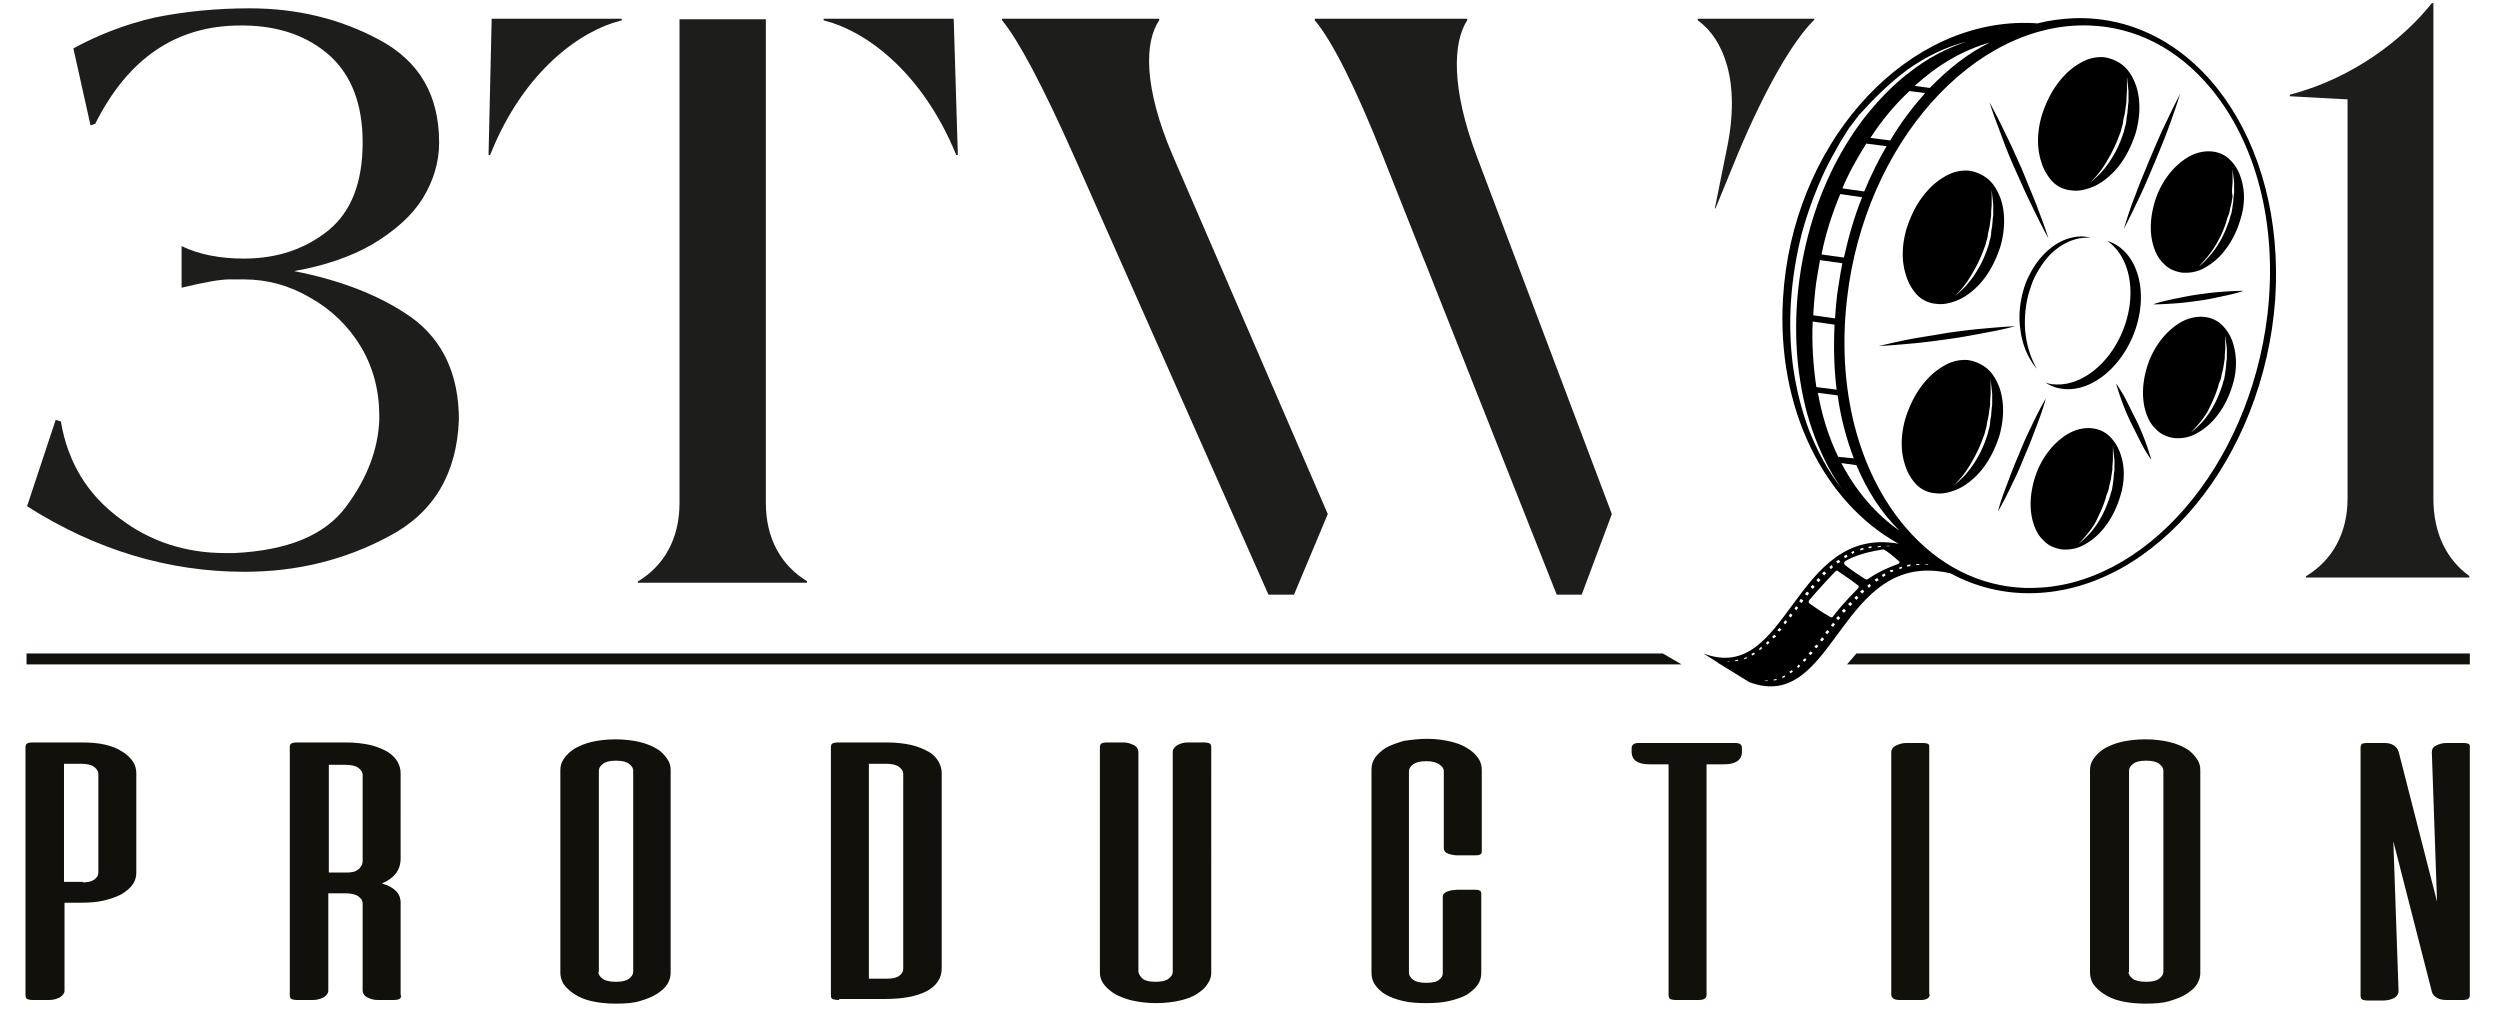
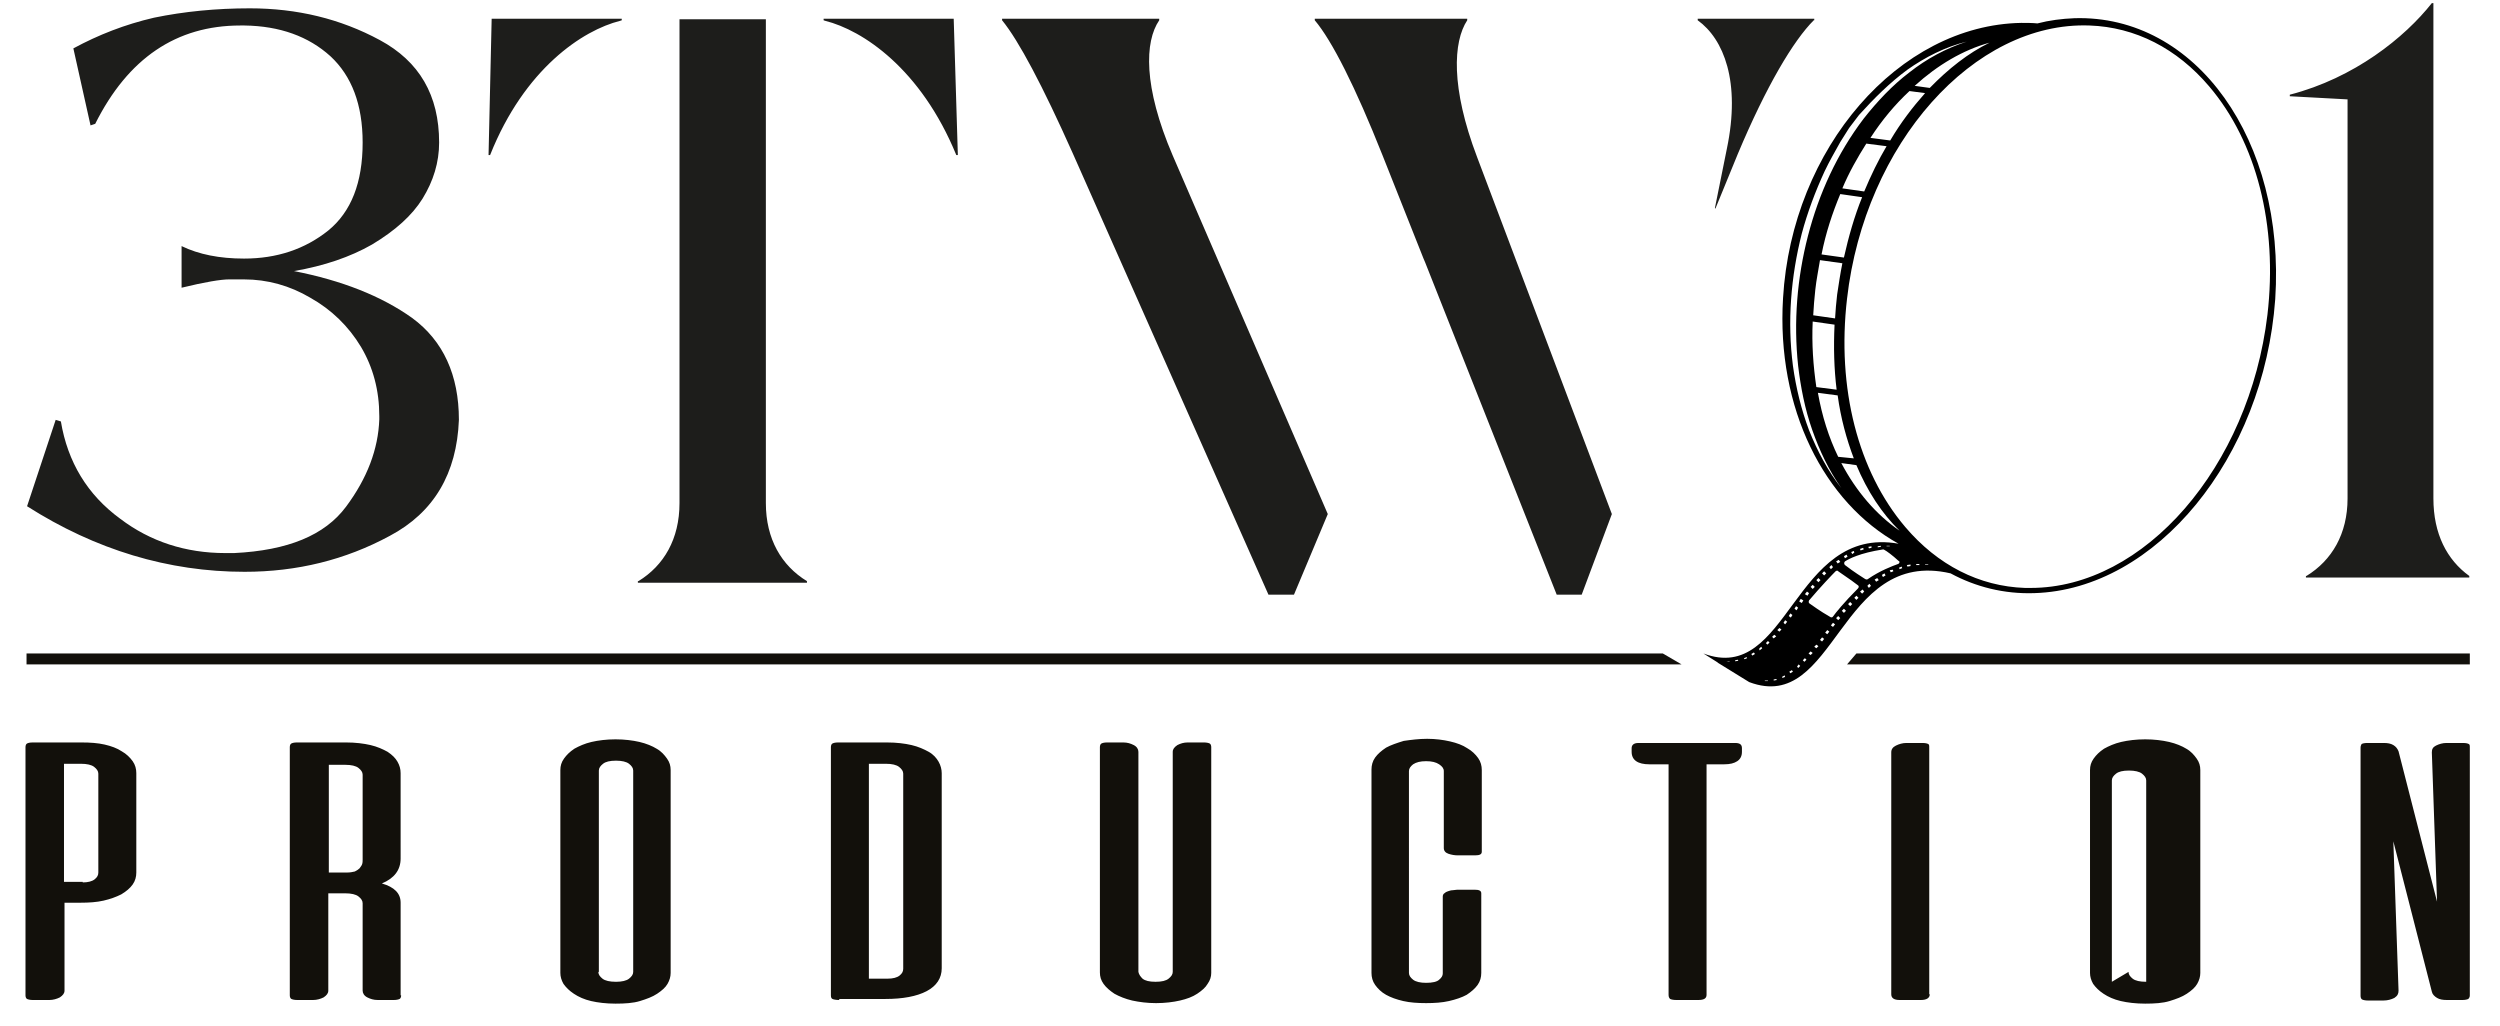
<svg xmlns="http://www.w3.org/2000/svg" xml:space="preserve" id="Layer_1" x="0" y="0" style="enable-background:new 0 0 480.5 197.2" version="1.1" viewBox="0 0 480.5 197.2">
  <style>.st0{fill:#1d1d1b}.st1{fill:#12100b}</style>
  <path d="M94.2 29.8h-.3l.6-26.3v.1h25v.3l-.3.1c-7.2 1.8-18.4 9.2-25 25.8zm28.5 81.9c4.9-3 7.9-8.1 7.9-15v-93h16.6v93c0 6.9 3 12 7.9 15v.3h-32.5v-.3zm61.4-81.9h-.3c-6.8-16.6-18-24-25.2-25.8l-.3-.1v-.3h25v-.1l.8 26.3zM225.4 29.9l29.8 68.9-6.5 15.5h-4.9l-37.6-84.8c-5.8-13-10.4-21.7-13.6-25.6v-.3h30.2v.3c-2.8 4.1-3.1 12.7 2.6 26zm58.5.3 25.9 68.6-5.8 15.5h-4.8l-25.3-63.9-.3-.7-7.9-19.9c-5.2-13.1-9.7-22-13-25.9v-.3H282v.3c-2.7 4.1-3.2 12.9 1.9 26.3zm64.7-26.3c-3.9 3.9-9.1 12.6-14.6 25.7l-4.3 10.5-.1-.1 2.3-11.4c2.7-12.9-.6-21.1-5.6-24.7v-.3h22.4v.3zM443.3 110.7c4.9-3 7.9-8.1 7.9-14.9V19.1l-11.1-.6v-.3c12.4-3.2 22.1-11 27.3-17.6h.3v95.2c0 6.8 2.6 11.8 6.9 14.9v.3h-31.4v-.3zM46.9 53.7H44c-1.5 0-4.6.5-9.1 1.6v-8c3.3 1.6 7.3 2.4 12 2.4 6.3 0 11.7-1.8 16.2-5.4 4.4-3.6 6.6-9.2 6.6-16.9 0-7.3-2.1-12.8-6.2-16.6C59.3 7 53.8 5 47 4.9h-.8c-12.3 0-21.6 6.3-27.9 18.9l-.9.3-3.3-14.8c4.8-2.6 9.9-4.6 15.5-5.9 5.8-1.2 12-1.8 18.4-1.8 9.1 0 17.4 2 25 6.1 7.6 4.1 11.4 10.6 11.4 19.7 0 3.8-1.1 7.4-3.2 10.8-2 3.2-5.2 6.1-9.7 8.8-4.2 2.4-9.2 4.1-15 5.1 9.2 1.8 16.8 4.8 22.7 9 6 4.4 9 11 9 19.6-.4 10.3-4.8 17.8-13.3 22.3-8.5 4.6-17.8 6.9-27.9 6.9-14.6 0-28.6-4.2-41.8-12.6l5.5-16.6 1 .3c1.3 7.8 5.1 14.1 11.4 18.7 5.8 4.4 12.6 6.6 20.2 6.6H45c10.3-.5 17.4-3.4 21.5-8.9 4.1-5.5 6.2-11.1 6.4-16.8V80c0-5-1.2-9.4-3.5-13.3-2.4-4-5.7-7.2-9.8-9.5-3.9-2.3-8.2-3.5-12.7-3.5z" class="st0" />
-   <path d="M12.4 173.7v16.7c0 .5-.3.9-.9 1.3-.6.3-1.3.5-2 .5H6.3c-.5 0-.9-.1-1.1-.2-.2-.1-.3-.4-.3-.7v-47.7c0-.3.1-.6.3-.7.2-.1.5-.2 1.1-.2h9.4c1.6 0 3.1.1 4.4.4 1.3.3 2.4.7 3.3 1.3.9.5 1.6 1.2 2.1 1.9s.7 1.5.7 2.3v19.1c0 .8-.2 1.6-.7 2.3-.5.7-1.2 1.3-2.2 1.9-1 .5-2.1.9-3.4 1.2-1.3.3-2.8.4-4.4.4h-3.1zm3.5-4.1c1 0 1.8-.2 2.3-.6.5-.4.7-.8.7-1.3v-19c0-.5-.3-.9-.8-1.3s-1.4-.6-2.5-.6h-3.3v22.7h3.6zM77.1 191.3c0 .3-.1.6-.3.7-.2.1-.6.2-1.1.2h-3.1c-.8 0-1.4-.2-2-.5-.6-.3-.9-.8-.9-1.3v-16.8c0-.5-.3-.9-.8-1.3s-1.4-.6-2.5-.6h-3.3v18.7c0 .5-.3.9-.9 1.3-.6.3-1.3.5-2 .5h-3.1c-.5 0-.9-.1-1.1-.2-.2-.1-.3-.4-.3-.7v-47.7c0-.3.1-.6.3-.7.2-.1.5-.2 1.1-.2h9.4c1.8 0 3.4.2 4.7.5 1.3.3 2.4.8 3.3 1.3.9.6 1.5 1.2 1.9 1.9.4.7.6 1.4.6 2.2V165c0 2.2-1.2 3.8-3.6 4.8 2.4.7 3.6 1.9 3.6 3.7v17.8zm-13.9-44.4v20.8h3.5c.6 0 1.1-.1 1.5-.2.4-.2.7-.4.9-.6.2-.3.4-.5.5-.8.1-.3.1-.6.1-.9v-16.3c0-.5-.3-.9-.8-1.3s-1.4-.6-2.5-.6h-3.2zM107.7 148c0-.8.2-1.5.7-2.2.5-.7 1.1-1.3 2-1.9.9-.5 2-1 3.3-1.3 1.3-.3 2.9-.5 4.6-.5 1.7 0 3.3.2 4.6.5 1.3.3 2.5.8 3.3 1.3.9.5 1.5 1.2 2 1.9s.7 1.4.7 2.2v39c0 .7-.2 1.4-.6 2.1-.4.7-1.1 1.3-2 1.9-.9.6-2 1-3.3 1.4-1.3.4-2.9.5-4.7.5s-3.4-.2-4.7-.5c-1.3-.3-2.4-.8-3.3-1.4-.9-.6-1.5-1.2-2-1.9-.4-.7-.6-1.4-.6-2.1v-39zm7.3 38.8c0 .5.3.9.8 1.3s1.4.6 2.6.6c1.1 0 2-.2 2.5-.6.5-.4.8-.8.8-1.3v-38.7c0-.5-.3-.9-.8-1.3s-1.4-.6-2.5-.6c-1.2 0-2 .2-2.5.6-.5.4-.8.8-.8 1.3v38.7zM161.3 192.2c-.6 0-1.1-.1-1.3-.2-.2-.1-.3-.3-.3-.7v-47.7c0-.3.1-.6.3-.7.2-.1.5-.2 1.1-.2h9.4c1.8 0 3.4.2 4.7.5 1.3.3 2.4.8 3.3 1.3.9.5 1.5 1.2 1.9 1.9.4.7.6 1.5.6 2.2v37.5c0 1.9-1 3.4-2.9 4.4-1.9 1-4.6 1.5-7.9 1.5h-8.9zm9.3-4.1c1 0 1.8-.2 2.3-.6.5-.4.7-.8.7-1.3v-37.5c0-.5-.3-.9-.8-1.3s-1.4-.6-2.5-.6H167v41.3h3.6zM219.6 188.1c.5.4 1.3.6 2.5.6s2-.2 2.5-.6c.5-.4.8-.8.8-1.3v-42.3c0-.5.3-.9.9-1.3.6-.3 1.2-.5 2-.5h3.1c.5 0 .9.1 1.1.2.2.1.3.4.3.7V187c0 .7-.2 1.4-.7 2.1-.4.7-1.1 1.3-2 1.9-.9.6-2 1-3.3 1.3-1.3.3-2.9.5-4.6.5-1.7 0-3.2-.2-4.6-.5-1.3-.3-2.5-.8-3.4-1.3-.9-.6-1.6-1.2-2.1-1.9s-.7-1.4-.7-2.2v-43.3c0-.3.1-.6.3-.7.2-.1.5-.2 1.1-.2h3.1c.8 0 1.4.2 2 .5.6.3.9.8.9 1.3v42.3c.1.5.4.9.8 1.3zM274.3 142c1.6 0 3.1.2 4.4.5 1.3.3 2.4.7 3.3 1.3.9.5 1.6 1.2 2.1 1.9s.7 1.5.7 2.3v15.7c0 .5-.4.7-1.3.7h-3.3c-.6 0-1.2-.1-1.8-.3-.6-.2-.9-.6-.9-1.1v-14.8c0-.5-.3-.9-.9-1.3-.6-.4-1.4-.6-2.5-.6s-1.9.2-2.5.6c-.5.4-.8.8-.8 1.3V187c0 .5.3.9.8 1.3s1.4.6 2.5.6c1.2 0 2.1-.2 2.5-.6.5-.4.7-.8.7-1.2v-14.8c0-.2.1-.5.3-.6.2-.2.4-.3.7-.4.3-.1.6-.2.9-.2.3 0 .6-.1.9-.1h3.3c.9 0 1.3.2 1.3.7V187c0 .8-.2 1.6-.7 2.3-.5.7-1.2 1.3-2.1 1.9-.9.5-2.1.9-3.4 1.2-1.3.3-2.8.4-4.4.4-1.6 0-3.1-.1-4.4-.4-1.3-.3-2.4-.7-3.3-1.2-.9-.5-1.6-1.2-2.1-1.9s-.7-1.5-.7-2.3v-39.1c0-.8.2-1.6.7-2.3.5-.7 1.2-1.3 2.1-1.9.9-.5 2.1-.9 3.4-1.3 1.4-.2 2.9-.4 4.5-.4zM333.5 142.8c.9 0 1.3.3 1.3 1v.7c0 .8-.3 1.4-.9 1.8-.6.4-1.4.6-2.5.6H328v44.3c0 .7-.5 1-1.6 1h-4.2c-.6 0-1-.1-1.2-.2-.2-.2-.3-.4-.3-.8v-44.3H317c-2.2 0-3.4-.8-3.4-2.4v-.7c0-.6.4-1 1.3-1h18.6zM370.9 191.1c0 .7-.6 1.1-1.7 1.1h-4.1c-1.1 0-1.6-.4-1.6-1.1v-46.5c0-.6.3-1 .9-1.3.6-.3 1.3-.5 2-.5h3.1c.6 0 .9.1 1.1.2.2.1.2.3.2.7v47.4zM401.7 148c0-.8.2-1.5.7-2.2.5-.7 1.1-1.3 2-1.9.9-.5 2-1 3.3-1.3 1.3-.3 2.9-.5 4.6-.5 1.7 0 3.3.2 4.6.5 1.3.3 2.5.8 3.3 1.3.9.5 1.5 1.2 2 1.9s.7 1.4.7 2.2v39c0 .7-.2 1.4-.6 2.1-.4.7-1.1 1.3-2 1.9-.9.6-2 1-3.3 1.4-1.3.4-2.9.5-4.7.5s-3.4-.2-4.7-.5c-1.3-.3-2.4-.8-3.3-1.4-.9-.6-1.5-1.2-2-1.9-.4-.7-.6-1.4-.6-2.1v-39zm7.4 38.8c0 .5.3.9.8 1.3s1.4.6 2.6.6c1.1 0 2-.2 2.5-.6.5-.4.8-.8.8-1.3v-38.7c0-.5-.3-.9-.8-1.3s-1.4-.6-2.5-.6c-1.2 0-2 .2-2.5.6-.5.4-.8.8-.8 1.3v38.7zM474.7 191.3c0 .3-.1.5-.3.7-.2.1-.6.2-1.1.2h-3c-.8 0-1.4-.1-1.9-.4-.5-.3-.9-.7-1-1.2l-7.4-28.9 1 28.7c0 .6-.2 1-.8 1.4-.6.3-1.3.5-2.1.5h-3c-.5 0-.9-.1-1.1-.2-.2-.1-.3-.4-.3-.7v-47.7c0-.3.1-.5.2-.7.2-.1.5-.2 1.1-.2h3.2c.7 0 1.3.1 1.8.4.5.3.8.7 1 1.2l7.4 28.9-1-28.7c0-.6.2-1 .8-1.3.6-.3 1.3-.5 2-.5h3.2c.6 0 .9.1 1.1.2.2.1.2.3.2.7v47.6zM323.2 127.7H5.1v-2.1h314.5zM474.7 127.7H355l1.8-2.1h117.9z" class="st1" />
-   <path d="M405 46.3c3.4 2.3 5.2 7.3 4.2 13.1-1.4 8-7.5 14.5-13.7 14.5-.9 0-1.7-.1-2.4-.4 1.3.9 2.8 1.3 4.4 1.3 6.1 0 12.3-6.5 13.7-14.5 1.2-6.8-1.5-12.6-6.2-14zM397.7 45.8c-1.4.4-2.6 1.1-3.7 2-2.2 1.8-3.8 4.3-4.8 7-.9 2.7-1.3 5.6-.9 8.4.3 2.8 1.4 5.6 3.2 7.7-1.4-2.4-2.1-5.1-2.3-7.8-.1-2.7.2-5.4 1.1-7.9.4-1.3 1-2.5 1.7-3.6s1.5-2.2 2.5-3.1c2-1.8 4.5-3 7.3-2.8-1.3-.4-2.7-.3-4.1.1zM388.1 87.2c-.8 1.8-1.5 3.6-2.2 5.5-.7 1.8-1.4 3.7-1.9 5.6 1-1.7 1.9-3.5 2.7-5.2.9-1.8 1.7-3.6 2.4-5.4.8-1.8 1.5-3.6 2.2-5.5.7-1.8 1.4-3.7 1.9-5.6-1 1.7-1.9 3.5-2.7 5.2-.9 1.8-1.7 3.6-2.4 5.4zM408.8 77.2c-.6-1.2-1.3-2.4-2.1-3.5.4 1.3.8 2.6 1.3 3.9.5 1.3 1 2.5 1.6 3.7l1.8 3.6c.6 1.2 1.3 2.4 2.1 3.5-.4-1.3-.8-2.6-1.3-3.9-.5-1.3-1-2.5-1.6-3.7l-1.8-3.6zM422.5 56.6c-1.5.2-2.9.5-4.4.8-1.4.3-2.9.6-4.3 1.1 1.5 0 3-.1 4.4-.2 1.5-.1 2.9-.3 4.4-.5 1.5-.2 2.9-.5 4.3-.8 1.4-.3 2.9-.6 4.3-1.1-1.5 0-3 .1-4.4.2-1.4.1-2.9.3-4.3.5zM367.6 65.1c-2.2.4-4.3.9-6.5 1.4 2.2-.1 4.4-.3 6.6-.5 2.2-.2 4.4-.5 6.6-.8 2.2-.3 4.4-.7 6.5-1.1 2.2-.4 4.3-.8 6.5-1.4-2.2.1-4.4.3-6.6.5-2.2.2-4.4.5-6.6.8-2.1.4-4.3.7-6.5 1.1zM387.5 33c1 2.2 1.9 4.3 3 6.5 1 2.1 2.1 4.3 3.2 6.3-.7-2.3-1.6-4.5-2.4-6.7l-2.7-6.6c-1-2.2-1.9-4.3-3-6.5-1-2.1-2.1-4.3-3.2-6.3.7 2.3 1.6 4.5 2.4 6.7.8 2.2 1.7 4.4 2.7 6.6zM408.2 44c1.1-2.1 2.1-4.2 3.1-6.3 1-2.1 1.9-4.3 2.8-6.4.9-2.2 1.8-4.3 2.6-6.5s1.6-4.4 2.3-6.7c-1.1 2.1-2.1 4.2-3.1 6.3-1 2.1-1.9 4.3-2.8 6.4-.9 2.2-1.8 4.3-2.6 6.5-.9 2.2-1.6 4.4-2.3 6.7zM407.6 87.4c-.4-1.3-1.1-2.5-2.1-3.5s-2.3-1.5-3.6-1.6c-1.3-.1-2.7.2-3.9.8-1.2.6-2.3 1.5-3.2 2.4-1.9 2-3.2 4.4-3.9 7-.7 2.6-.9 5.4-.1 8 .4 1.3 1 2.5 2 3.4.9 1 2.2 1.5 3.5 1.7 1.3.1 2.7-.1 3.9-.7 1.2-.6 2.3-1.4 3.3-2.4 1.9-2 3.2-4.4 4-7.1.8-2.5 1-5.4.1-8zm-2.9 8.4c.1-.4.2-.8.4-1.2l.2-.6.1-.6.3-1.2.2-1.3.1-.6v-.6l.1-1.3v-2.6c.1.9.2 1.7.3 2.6v2l-.1.6-.1 1.3c-.1.4-.1.9-.2 1.3l-.1.6-.2.6c-.1.4-.2.8-.4 1.3-.6 1.7-1.3 3.2-2.3 4.7-.5.7-1 1.4-1.6 2-.6.6-1.2 1.2-1.9 1.7 1.2-1.2 2.3-2.5 3.2-4 .8-1.6 1.5-3.1 2-4.7zM429.2 66c-.4-1.3-1.1-2.5-2.1-3.5s-2.3-1.5-3.6-1.6c-1.3-.1-2.7.2-3.9.8-1.2.6-2.3 1.5-3.2 2.4-1.9 2-3.2 4.4-3.9 7-.7 2.6-.9 5.4-.1 8 .4 1.3 1 2.5 2 3.4.9 1 2.2 1.5 3.5 1.7 1.3.1 2.7-.1 3.9-.7 1.2-.6 2.3-1.4 3.3-2.4 1.9-2 3.2-4.4 4-7.1.8-2.5.9-5.4.1-8zm-2.9 8.4c.1-.4.2-.8.4-1.2l.2-.6.1-.6.3-1.2.2-1.3.1-.6v-.6l.1-1.3v-2.6c.1.9.2 1.7.3 2.6v2l-.1.6-.1 1.3c-.1.4-.1.9-.2 1.3l-.1.6-.2.6c-.1.4-.2.8-.4 1.3-.6 1.7-1.3 3.2-2.3 4.7-.5.7-1 1.4-1.6 2-.6.6-1.2 1.2-1.9 1.7 1.2-1.2 2.3-2.5 3.2-4 .8-1.6 1.5-3.1 2-4.7zM430.7 34.2c-.4-1.3-1.1-2.5-2.1-3.5s-2.3-1.5-3.6-1.6c-1.3-.1-2.7.2-3.9.8-1.2.6-2.3 1.5-3.2 2.4-1.9 2-3.2 4.4-3.9 7-.7 2.6-.9 5.4-.1 8 .4 1.3 1 2.5 2 3.4.9 1 2.2 1.5 3.5 1.7 1.3.1 2.7-.1 3.9-.7 1.2-.6 2.3-1.4 3.3-2.4 1.9-2 3.2-4.4 4-7.1.8-2.5 1-5.3.1-8zm-8.1 17c1.2-1.2 2.3-2.5 3.2-4 .9-1.5 1.6-3 2.1-4.6.1-.4.2-.8.4-1.2l.2-.6.1-.6.3-1.2.2-1.3-.1-.7v-.6l.1-1.3v-2.6c.1.9.2 1.7.3 2.6v2l-.1.6-.1 1.3c-.1.4-.1.9-.2 1.3l-.1.6-.2.6c-.1.4-.2.8-.4 1.3-.6 1.7-1.3 3.2-2.3 4.7-.5.7-1 1.4-1.6 2-.5.6-1.1 1.2-1.8 1.7zM384.4 74.8c-.5-1.4-1.2-2.8-2.3-3.8-1.1-1-2.5-1.6-3.9-1.8-1.5-.1-2.9.2-4.2.9-1.3.7-2.5 1.6-3.5 2.7-2 2.1-3.4 4.8-4.3 7.7-.8 2.8-1 5.9-.1 8.7a9.5 9.5 0 0 0 2.1 3.8c1 1.1 2.4 1.7 3.8 1.8 1.4.2 2.9-.2 4.3-.8 1.3-.6 2.5-1.5 3.6-2.6 2.1-2.1 3.5-4.9 4.4-7.7.8-2.9 1-6 .1-8.9zm-3.2 9.2c.2-.4.3-.9.4-1.3l.2-.7.1-.7c.1-.5.2-.9.3-1.4.1-.5.1-.9.2-1.4l.1-.7v-.7l.1-1.4v-2.8c.1.9.2 1.9.3 2.8V77.8l-.1.7c0 .5-.1.9-.1 1.4-.1.5-.2.9-.2 1.4l-.1.7-.2.7c-.1.5-.2.9-.4 1.4-.6 1.8-1.4 3.5-2.5 5.1-.5.8-1.1 1.5-1.7 2.2-.7.7-1.3 1.3-2.1 1.9 1.4-1.3 2.5-2.8 3.4-4.4.9-1.5 1.7-3.2 2.3-4.9zM384.6 38.4c-.5-1.4-1.2-2.8-2.3-3.8-1.1-1-2.5-1.6-3.9-1.8-1.5-.1-2.9.2-4.2.9-1.3.7-2.5 1.6-3.5 2.7-2 2.1-3.4 4.8-4.3 7.7-.8 2.8-1 5.9-.1 8.7a9.5 9.5 0 0 0 2.1 3.8c1 1.1 2.4 1.7 3.8 1.8 1.4.2 2.9-.2 4.3-.8 1.3-.6 2.5-1.5 3.6-2.6 2.1-2.1 3.5-4.9 4.4-7.7.8-2.9 1-6 .1-8.9zm-3.2 9.2c.2-.4.3-.9.4-1.3l.2-.7.1-.7c.1-.5.2-.9.3-1.4.1-.5.1-.9.2-1.4l.1-.7v-.7l.1-1.4v-2.8c.1.9.2 1.9.3 2.8V41.4l-.1.7c0 .5-.1.9-.1 1.4-.1.5-.2.9-.2 1.4l-.1.7-.2.7c-.1.5-.2.9-.4 1.4-.6 1.8-1.4 3.5-2.5 5.1-.5.8-1.1 1.5-1.7 2.2-.7.7-1.3 1.3-2.1 1.9 1.4-1.3 2.5-2.8 3.4-4.4.9-1.5 1.7-3.2 2.3-4.9zM410.6 16.6c-.5-1.4-1.2-2.8-2.3-3.8-1.1-1-2.5-1.6-3.9-1.8-1.5-.1-2.9.2-4.2.9-1.3.7-2.5 1.6-3.5 2.7-2 2.1-3.4 4.8-4.3 7.7-.8 2.8-1 5.9-.1 8.7a9.5 9.5 0 0 0 2.1 3.8c1 1.1 2.4 1.7 3.8 1.8 1.4.2 2.9-.2 4.3-.8 1.3-.6 2.5-1.5 3.6-2.6 2.1-2.1 3.5-4.9 4.4-7.7.8-2.9 1-6 .1-8.9zm-3.2 9.2c.2-.4.3-.9.4-1.3l.2-.7.1-.7c.1-.5.2-.9.3-1.4.1-.5.1-.9.2-1.4l.1-.7v-.7l.1-1.4v-2.8c.1.9.2 1.9.3 2.8V19.6l-.1.7c0 .5-.1.9-.1 1.4-.1.5-.2.9-.2 1.4l-.1.7-.2.7c-.1.5-.2.9-.4 1.4-.6 1.8-1.4 3.5-2.5 5.1-.5.8-1.1 1.5-1.7 2.2-.7.7-1.3 1.3-2.1 1.9 1.4-1.3 2.5-2.8 3.4-4.4.9-1.5 1.7-3.2 2.3-4.9z" />
+   <path d="M12.4 173.7v16.7c0 .5-.3.9-.9 1.3-.6.3-1.3.5-2 .5H6.3c-.5 0-.9-.1-1.1-.2-.2-.1-.3-.4-.3-.7v-47.7c0-.3.1-.6.3-.7.2-.1.5-.2 1.1-.2h9.4c1.6 0 3.1.1 4.4.4 1.3.3 2.4.7 3.3 1.3.9.5 1.6 1.2 2.1 1.9s.7 1.5.7 2.3v19.1c0 .8-.2 1.6-.7 2.3-.5.7-1.2 1.3-2.2 1.9-1 .5-2.1.9-3.4 1.2-1.3.3-2.8.4-4.4.4h-3.1zm3.5-4.1c1 0 1.8-.2 2.3-.6.5-.4.7-.8.7-1.3v-19c0-.5-.3-.9-.8-1.3s-1.4-.6-2.5-.6h-3.3v22.7h3.6zM77.1 191.3c0 .3-.1.6-.3.7-.2.1-.6.2-1.1.2h-3.1c-.8 0-1.4-.2-2-.5-.6-.3-.9-.8-.9-1.3v-16.8c0-.5-.3-.9-.8-1.3s-1.4-.6-2.5-.6h-3.3v18.7c0 .5-.3.9-.9 1.3-.6.3-1.3.5-2 .5h-3.1c-.5 0-.9-.1-1.1-.2-.2-.1-.3-.4-.3-.7v-47.7c0-.3.1-.6.3-.7.2-.1.5-.2 1.1-.2h9.4c1.8 0 3.4.2 4.7.5 1.3.3 2.4.8 3.3 1.3.9.6 1.5 1.2 1.9 1.9.4.7.6 1.4.6 2.2V165c0 2.2-1.2 3.8-3.6 4.8 2.4.7 3.6 1.9 3.6 3.7v17.8zm-13.9-44.4v20.8h3.5c.6 0 1.1-.1 1.5-.2.4-.2.7-.4.9-.6.2-.3.4-.5.5-.8.1-.3.1-.6.1-.9v-16.3c0-.5-.3-.9-.8-1.3s-1.4-.6-2.5-.6h-3.2zM107.7 148c0-.8.2-1.5.7-2.2.5-.7 1.1-1.3 2-1.9.9-.5 2-1 3.3-1.3 1.3-.3 2.9-.5 4.6-.5 1.7 0 3.3.2 4.6.5 1.3.3 2.5.8 3.3 1.3.9.5 1.5 1.2 2 1.9s.7 1.4.7 2.2v39c0 .7-.2 1.4-.6 2.1-.4.7-1.1 1.3-2 1.9-.9.6-2 1-3.3 1.4-1.3.4-2.9.5-4.7.5s-3.4-.2-4.7-.5c-1.3-.3-2.4-.8-3.3-1.4-.9-.6-1.5-1.2-2-1.9-.4-.7-.6-1.4-.6-2.1v-39zm7.3 38.8c0 .5.3.9.8 1.3s1.4.6 2.6.6c1.1 0 2-.2 2.5-.6.5-.4.8-.8.8-1.3v-38.7c0-.5-.3-.9-.8-1.3s-1.4-.6-2.5-.6c-1.2 0-2 .2-2.5.6-.5.4-.8.8-.8 1.3v38.7zM161.3 192.2c-.6 0-1.1-.1-1.3-.2-.2-.1-.3-.3-.3-.7v-47.7c0-.3.1-.6.3-.7.2-.1.5-.2 1.1-.2h9.4c1.8 0 3.4.2 4.7.5 1.3.3 2.4.8 3.3 1.3.9.5 1.5 1.2 1.9 1.9.4.7.6 1.5.6 2.2v37.5c0 1.9-1 3.4-2.9 4.4-1.9 1-4.6 1.5-7.9 1.5h-8.9zm9.3-4.1c1 0 1.8-.2 2.3-.6.5-.4.7-.8.7-1.3v-37.5c0-.5-.3-.9-.8-1.3s-1.4-.6-2.5-.6H167v41.3h3.6zM219.6 188.1c.5.4 1.3.6 2.5.6s2-.2 2.5-.6c.5-.4.8-.8.8-1.3v-42.3c0-.5.3-.9.9-1.3.6-.3 1.2-.5 2-.5h3.1c.5 0 .9.1 1.1.2.2.1.3.4.3.7V187c0 .7-.2 1.4-.7 2.1-.4.7-1.1 1.3-2 1.9-.9.6-2 1-3.3 1.3-1.3.3-2.9.5-4.6.5-1.7 0-3.2-.2-4.6-.5-1.3-.3-2.5-.8-3.4-1.3-.9-.6-1.6-1.2-2.1-1.9s-.7-1.4-.7-2.2v-43.3c0-.3.1-.6.3-.7.2-.1.5-.2 1.1-.2h3.1c.8 0 1.4.2 2 .5.6.3.9.8.9 1.3v42.3c.1.5.4.9.8 1.3zM274.3 142c1.6 0 3.1.2 4.4.5 1.3.3 2.4.7 3.3 1.3.9.5 1.6 1.2 2.1 1.9s.7 1.5.7 2.3v15.7c0 .5-.4.7-1.3.7h-3.3c-.6 0-1.2-.1-1.8-.3-.6-.2-.9-.6-.9-1.1v-14.8c0-.5-.3-.9-.9-1.3-.6-.4-1.4-.6-2.5-.6s-1.9.2-2.5.6c-.5.4-.8.8-.8 1.3V187c0 .5.3.9.8 1.3s1.4.6 2.5.6c1.2 0 2.1-.2 2.5-.6.5-.4.7-.8.7-1.2v-14.8c0-.2.1-.5.3-.6.2-.2.4-.3.7-.4.3-.1.6-.2.9-.2.3 0 .6-.1.9-.1h3.3c.9 0 1.3.2 1.3.7V187c0 .8-.2 1.6-.7 2.3-.5.7-1.2 1.3-2.1 1.9-.9.5-2.1.9-3.4 1.2-1.3.3-2.8.4-4.4.4-1.6 0-3.1-.1-4.4-.4-1.3-.3-2.4-.7-3.3-1.2-.9-.5-1.6-1.2-2.1-1.9s-.7-1.5-.7-2.3v-39.1c0-.8.2-1.6.7-2.3.5-.7 1.2-1.3 2.1-1.9.9-.5 2.1-.9 3.4-1.3 1.4-.2 2.9-.4 4.5-.4zM333.5 142.8c.9 0 1.3.3 1.3 1v.7c0 .8-.3 1.4-.9 1.8-.6.4-1.4.6-2.5.6H328v44.3c0 .7-.5 1-1.6 1h-4.2c-.6 0-1-.1-1.2-.2-.2-.2-.3-.4-.3-.8v-44.3H317c-2.2 0-3.4-.8-3.4-2.4v-.7c0-.6.4-1 1.3-1h18.6zM370.9 191.1c0 .7-.6 1.1-1.7 1.1h-4.1c-1.1 0-1.6-.4-1.6-1.1v-46.5c0-.6.3-1 .9-1.3.6-.3 1.3-.5 2-.5h3.1c.6 0 .9.1 1.1.2.2.1.2.3.2.7v47.4zM401.7 148c0-.8.2-1.5.7-2.2.5-.7 1.1-1.3 2-1.9.9-.5 2-1 3.3-1.3 1.3-.3 2.9-.5 4.6-.5 1.7 0 3.3.2 4.6.5 1.3.3 2.5.8 3.3 1.3.9.5 1.5 1.2 2 1.9s.7 1.4.7 2.2v39c0 .7-.2 1.4-.6 2.1-.4.7-1.1 1.3-2 1.9-.9.6-2 1-3.3 1.4-1.3.4-2.9.5-4.7.5s-3.4-.2-4.7-.5c-1.3-.3-2.4-.8-3.3-1.4-.9-.6-1.5-1.2-2-1.9-.4-.7-.6-1.4-.6-2.1v-39zm7.4 38.8c0 .5.3.9.8 1.3s1.4.6 2.6.6v-38.7c0-.5-.3-.9-.8-1.3s-1.4-.6-2.5-.6c-1.2 0-2 .2-2.5.6-.5.4-.8.8-.8 1.3v38.7zM474.7 191.3c0 .3-.1.5-.3.7-.2.1-.6.2-1.1.2h-3c-.8 0-1.4-.1-1.9-.4-.5-.3-.9-.7-1-1.2l-7.4-28.9 1 28.7c0 .6-.2 1-.8 1.4-.6.3-1.3.5-2.1.5h-3c-.5 0-.9-.1-1.1-.2-.2-.1-.3-.4-.3-.7v-47.7c0-.3.1-.5.2-.7.2-.1.5-.2 1.1-.2h3.2c.7 0 1.3.1 1.8.4.5.3.8.7 1 1.2l7.4 28.9-1-28.7c0-.6.2-1 .8-1.3.6-.3 1.3-.5 2-.5h3.2c.6 0 .9.1 1.1.2.2.1.2.3.2.7v47.6zM323.2 127.7H5.1v-2.1h314.5zM474.7 127.7H355l1.8-2.1h117.9z" class="st1" />
  <path d="M398.7 3.5c-2.4.1-4.8.4-7.1 1-1-.1-2.1-.1-3.1-.1-23.5.4-44.1 24-45.8 52.9-1.3 21.2 7.9 39.3 22.2 47.2-20.3-3.6-21.1 27.3-37.5 21.1l2.7 1.7.1.1 6 3.7c16.7 6.3 17.2-25.9 38.7-20.9 4.8 2.6 10.3 4 16.1 3.8 23.4-.7 44.1-26 46.3-56.5 2-30.5-15.2-54.7-38.6-54zm-68 123.7h-.5.5zm5.1-.7-.5.2-.1-.2.5-.2.1.2zm-1.7.5-.6.1v-.2l.5-.1.1.2zm-2.3.2.6-.1v.1h-.6zm58.5-14.2h-1.1c-8.8-.3-16.8-4.4-23-11.7-9.1-10.7-13.2-26.7-11.2-43.9 3.4-29.8 24.4-53.3 46.6-52.5 8.8.3 16.8 4.4 23 11.7 9.1 10.7 13.2 26.7 11.2 43.9-3.5 29.3-23.7 52.5-45.5 52.5zm-18.5-4.5h.6-.6zm-1.8 0v-.1h.6v.1h-.6zm-1.7.1v-.2h.6v.2h-.6zm-1.1-.1v.3l-.6.1-.1-.3.7-.1zm-3.4 1 .1.3-.5.2-.2-.4.6-.1zm-1.6.7.2.4-.5.3-.2-.4.5-.3zm-1.4.9.3.4-.5.3-.3-.4.5-.3zm-5.2 4.6.4.4-.4.4-.4-.4.4-.4zm-11.4 3-.4-.3.3-.5.4.3-.3.5zm.2 10.1.2.3-.5.3-.2-.3.5-.3zm.9-11.5-.4-.3.3-.5.4.3-.3.5zm.4 10.4.3.3-.4.4-.2-.3.3-.4zm3.8-15.8-.4-.4.4-.4.4.4-.4.4zm1.1-1.3-.4-.4.4-.4.4.4-.4.4zm1.3-1.2-.3-.4.4-.4.3.4-.4.4zm-3.5 3.8-.4-.4.4-.4.4.4-.4.4zm-1.5 1 .4-.5.4.3-.3.5-.5-.3zm-.6 1.7-.5-.3.3-.5.5.3-.3.5zm.6 10.6.3.3-.4.4-.3-.3.4-.4zm1.1-1.3.4.3-.4.4-.4-.3.4-.4zm1.1-1.3.4.3-.4.4-.4-.3.4-.4zm1.1-1.4.4.3-.4.5-.4-.3.4-.5zm1-1.4.4.3-.4.5-.4-.3.4-.5zm1.1-1.4.4.3-.4.5-.4-.3.4-.5zm1-1.3.4.4-.4.4-.4-.4.4-.4zm1.1-1.4.4.4-.4.4-.4-.4.4-.4zm2.4-2.5.4.4-.4.4-.4-.4.4-.4zm.3-1.4c-2.7 2.7-4.3 4.7-4.8 5.4-.1.2-.4.2-.5.1-2.1-1.2-3.4-2.2-4-2.6-.2-.1-.2-.4-.1-.6 2.2-2.6 4.4-4.9 5.1-5.6.1-.1.4-.2.5 0 2.2 1.5 3.3 2.3 3.8 2.7.2.1.2.4 0 .6zm-1.1-6.6-.2-.4.5-.2.1.3-.4.3zm1.6-.7-.1-.3.6-.2.1.3-.6.2zm1.6-.4-.1-.3.6-.1v.3l-.5.1zm2.3-.5v.2l-.6.1v-.2l.6-.1zm1.7.1h-.6v-.1h.6v.1zm3.4-91.6C370 11 373.9 9 378 8c-4 1.3-7.7 3.3-11 5.9-3.3 2.5-6.2 5.6-8.8 8.9-5.1 6.7-8.6 14.4-10.7 22.5-2.1 8.1-2.8 16.6-1.9 25 .5 4.2 1.3 8.3 2.7 12.3 1.4 4 3.2 7.8 5.6 11.2-2.6-3.3-4.6-7.1-6.2-11.1-1.5-4-2.5-8.1-3.1-12.4-1.1-8.5-.4-17.1 1.7-25.4 1.1-4.1 2.6-8.1 4.4-12 .9-1.9 2-3.8 3-5.6l1.7-2.7 1.9-2.5c2.9-3.2 5.9-6.2 9.3-8.7zm-13.3 74.4c-1.8-3.7-3.1-7.8-3.9-12.3l3.8.5c.6 4.4 1.7 8.4 3.1 12.1l-3-.3zm-.6-26.6-4.2-.6c.1-1.6.2-3.2.4-4.9.2-1.9.6-3.8.9-5.7l4.3.6c-.4 2-.7 4-1 6-.2 1.6-.3 3.1-.4 4.6zm-4.3.6 4.2.6c-.2 4.3-.1 8.5.4 12.5l-3.9-.5c-.6-4.1-.9-8.3-.7-12.6zM370 17.9c-2.4 2.7-4.7 5.7-6.7 9.1l-3.8-.5c2.2-3.4 4.7-6.4 7.5-9l3 .4zm-7.4 10.2c-1.6 2.7-3 5.6-4.3 8.7l-4.2-.6c1.3-3.1 2.9-5.9 4.6-8.6l3.9.5zm-8.9 9.2 4.2.6c-1.5 3.7-2.6 7.6-3.5 11.6l-4.3-.6c.8-4.1 2.1-8 3.6-11.6zm17.2-20.4-2.9-.4c4.4-4 9.3-6.9 14.4-8.3-4.1 2-7.9 5-11.5 8.7zm-14.1 72.5c2.1 5 4.9 9.3 8.3 12.6-4.5-3.1-8.3-7.5-11.2-13l2.9.4zm7.6 15.6.6.1-.6-.1zm.4 3.4c-1.1.4-3.5 1.3-5.8 2.9-.1.1-.3.1-.5 0-.6-.4-2.1-1.3-3.9-2.7-.2-.2-.2-.5 0-.7.8-.5 2.8-1.6 7.3-2.3.1 0 .2 0 .3.1.4.2 1.5 1 2.7 2.1.3.1.2.5-.1.6zm-10.2-1.1-.2-.4.5-.3.2.4-.5.3zm-1.4 1-.3-.4.5-.3.3.4-.5.3zm4.8 5 .3.4-.4.4-.4-.4.5-.4zm1.3-1.1.3.4-.4.4-.3-.4.4-.4zm6.2-3.3.1.3-.5.2-.1-.3.5-.2zM343 129.8l.1.3-.5.2-.1-.2.5-.3zm-.2-10.1.3-.5.4.3-.4.5-.3-.3zm-.4 1.3-.4.4-.4-.3.4-.4.4.3zm-1.5 1.7-.3-.3.4-.4.4.3-.5.4zm.5 7.8.1.2-.6.1v-.2l.5-.1zm-2.2.4v-.1h.6v.1h-.6zm.5-7-.3-.3.4-.4.3.3-.4.4zm-1.6.8.4-.4.2.3-.5.4-.1-.3zm0 6-.5-.1.5.1zm-.8-5-.5.3-.2-.3.5-.3.2.3z" />
</svg>